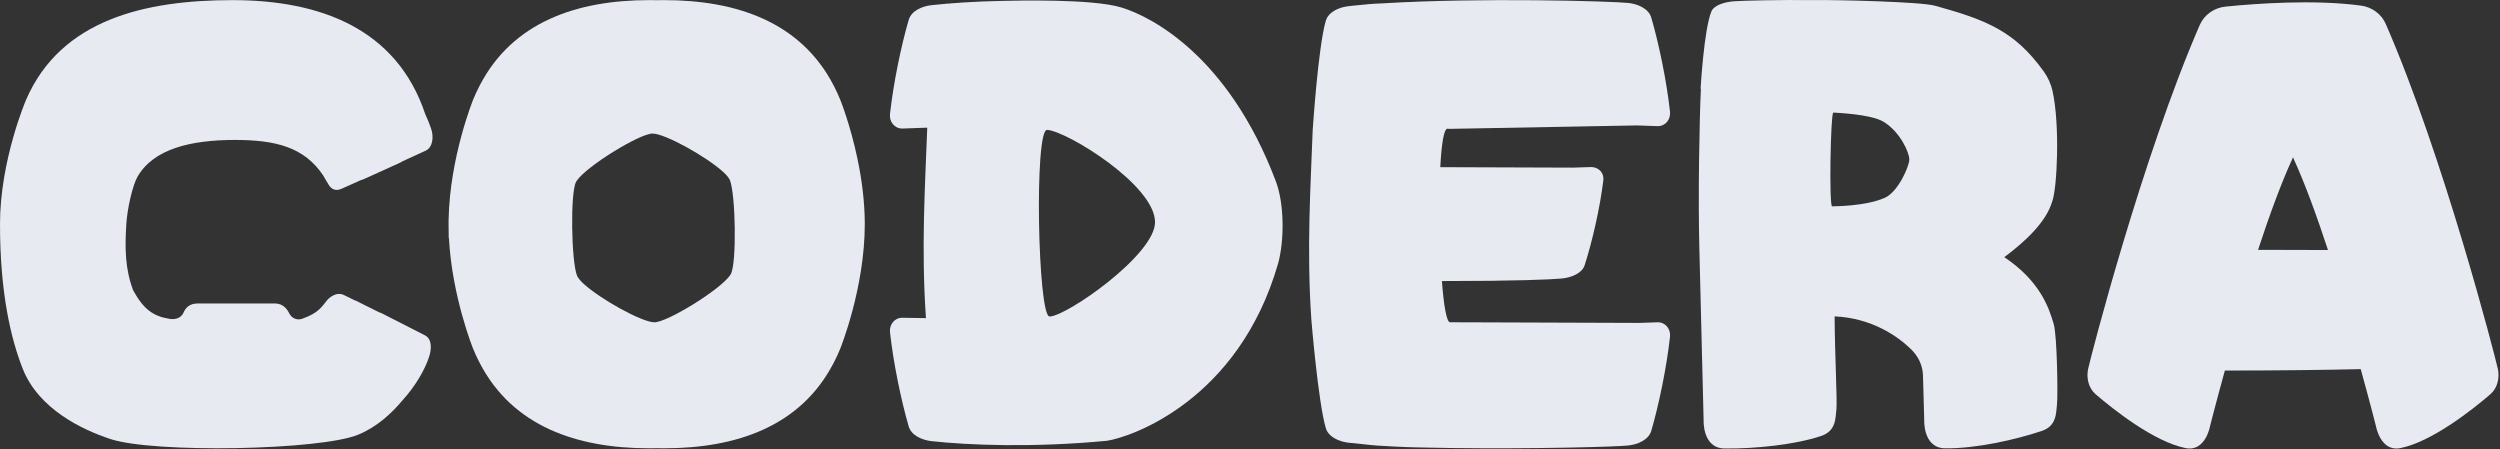
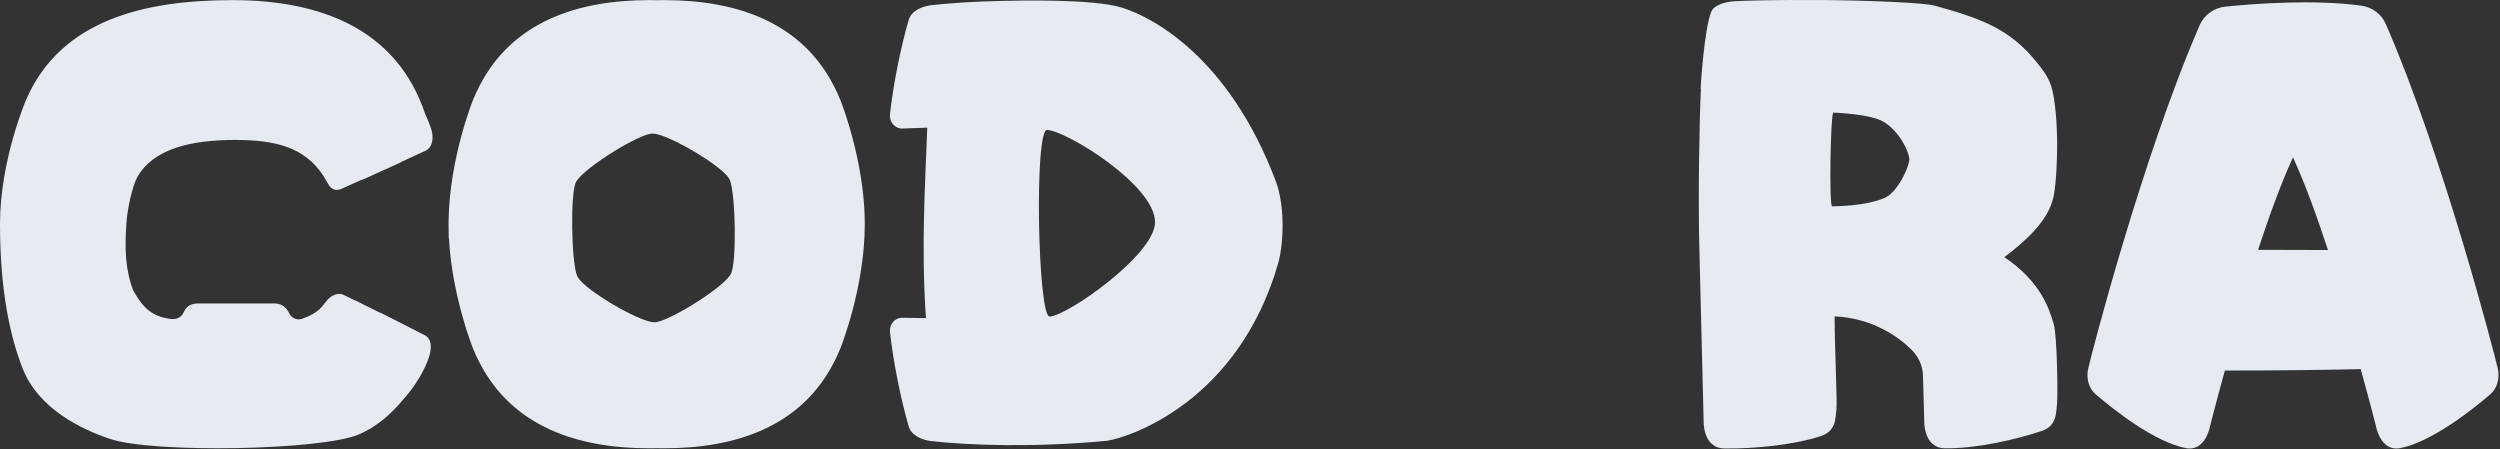
<svg xmlns="http://www.w3.org/2000/svg" width="640" height="115" viewBox="0 0 640 115" fill="none">
  <rect x="0" y="0" width="640" height="115" fill="#333333" stroke="none" />
  <g clip-path="url(#clip0_605_57327)">
    <path d="M108.811 85.859L97.692 80.182C97.479 80.08 97.274 80.008 97.082 79.957L94.014 78.43C93.927 78.383 93.843 78.342 93.755 78.306L91.231 77.033C91.049 76.948 90.877 76.887 90.716 76.843L88.122 75.567C85.97 74.434 83.93 76.633 83.927 76.636C82.336 78.501 81.757 80.052 77.313 81.62C76.654 81.853 75.965 81.799 75.365 81.523C74.981 81.336 74.699 81.156 74.345 80.703C74.227 80.552 74.125 80.388 74.038 80.208C73.461 79.019 72.418 77.776 70.565 77.694H50.519C48.487 77.725 47.513 78.801 47.008 79.977C46.396 81.402 44.953 81.871 43.464 81.633C39.3 80.972 36.839 79.329 34.072 74.296C32.032 68.842 31.945 63.617 32.334 57.397C32.598 53.189 33.974 47.462 35.14 45.355C39.22 38.084 48.91 35.824 60.13 35.824C70.683 35.824 77.918 37.698 82.769 44.963C82.9 45.222 83.289 45.939 83.932 46.939C83.938 46.949 83.945 46.959 83.95 46.972C84.781 48.597 86.062 48.974 87.502 48.294L92.405 46.098C92.692 46.034 92.984 45.934 93.284 45.791L102.556 41.588C102.707 41.516 102.843 41.424 102.971 41.324L109.009 38.553C110.78 37.698 111.113 35.066 110.336 32.849C109.895 31.588 109.403 30.381 108.865 29.225C101.567 7.342 81.974 0.033 59.548 0.033C37.121 0.033 15.604 4.984 6.686 25.522C6.686 25.522 0 41.009 0 57.395C0 74.837 2.737 86.582 5.815 94.385C9.884 104.71 21.009 110.002 28.293 112.398C39.402 116.05 82.023 115.302 91.756 111.255C96.413 109.321 100.185 105.912 102.997 102.527C106.364 98.849 108.781 94.634 109.849 91.335C110.546 89.185 110.554 86.776 108.811 85.859Z" fill="#E7EBF1" />
    <path d="M221.384 57.395C221.384 51.552 220.585 45.824 219.557 40.87C217.702 31.934 215.101 25.522 215.101 25.522C214.652 24.425 214.17 23.375 213.658 22.365C213.65 22.352 213.645 22.339 213.637 22.326C213.537 22.129 213.435 21.929 213.332 21.734C204.937 5.64 188.522 0.033 170.066 0.033C169.412 0.033 168.761 0.038 168.11 0.049C167.459 0.038 166.806 0.033 166.155 0.033C147.698 0.033 131.286 5.64 122.888 21.734C122.786 21.929 122.683 22.126 122.583 22.326C122.575 22.339 122.57 22.352 122.563 22.365C122.05 23.375 121.568 24.425 121.12 25.522C121.12 25.522 115.128 40.291 114.846 56.244C114.846 56.244 114.841 56.246 114.841 56.249C114.841 56.628 114.836 57.01 114.836 57.395C114.836 58.599 114.849 59.77 114.872 60.921C114.892 60.939 114.913 60.959 114.931 60.977C115.723 75.969 121.117 89.267 121.117 89.27C121.566 90.367 122.047 91.417 122.56 92.427C122.568 92.44 122.573 92.453 122.581 92.466C122.68 92.663 122.783 92.863 122.886 93.058C131.284 109.151 147.698 114.759 166.152 114.759C166.806 114.759 167.457 114.754 168.108 114.743C168.759 114.754 169.412 114.759 170.063 114.759C188.52 114.759 204.932 109.151 213.33 93.058C213.432 92.863 213.535 92.665 213.635 92.466C213.642 92.453 213.648 92.44 213.655 92.427C214.168 91.417 214.65 90.367 215.098 89.27C215.098 89.27 221.382 73.783 221.382 57.397L221.384 57.395ZM149.353 72.607C148.58 71.874 148.016 71.208 147.749 70.652C146.253 67.125 145.937 49.191 147.506 46.493C147.506 46.493 147.508 46.488 147.511 46.485C147.557 46.408 147.606 46.331 147.662 46.249C150.217 42.503 163.761 34.189 167.047 34.189C170.268 34.189 181.011 40.196 185.222 44.092C185.996 44.825 186.559 45.491 186.828 46.047C188.325 49.573 188.64 67.507 187.072 70.206C187.072 70.206 187.069 70.211 187.067 70.213C187.023 70.29 186.972 70.367 186.918 70.447C184.366 74.193 170.819 82.509 167.534 82.509C164.312 82.509 153.569 76.502 149.359 72.607H149.353Z" fill="#E7EBF1" />
    <path d="M326.569 46.293C314.411 14.22 294.642 4.213 287.067 1.912C279.586 -0.361 259.95 0.164 256.637 0.228C249.218 0.374 243.264 0.807 238.474 1.322C236.048 1.584 233.3 2.781 232.629 5.084C230.676 11.776 228.7 21.365 227.839 29.184C227.621 31.158 228.992 32.936 231.014 32.905L237.293 32.682H237.378C236.834 47.374 235.794 63.463 237.044 81.443L231.017 81.349C228.995 81.318 227.624 83.096 227.842 85.07C228.703 92.888 230.679 102.478 232.631 109.17C233.303 111.473 236.05 112.665 238.477 112.932C247.923 113.969 264.397 114.641 283.335 112.844C289.376 111.965 317.122 102.617 327.233 67.325C328.806 61.444 328.806 52.108 326.574 46.296L326.569 46.293ZM268.689 81.023C265.673 81.023 264.727 33.087 268.059 33.251C272.992 33.495 295.677 47.351 295.693 56.872C295.706 65.237 272.956 81.026 268.687 81.026L268.689 81.023Z" fill="#E7EBF1" />
-     <path d="M424.341 82.504L419.707 82.668L380.654 82.53L371.858 82.504C371.858 82.504 371.3 82.494 371.208 82.494C370.313 82.494 369.598 78.112 369.127 71.951C387.942 71.951 397.112 71.559 399.823 71.297C402.25 71.062 404.997 69.98 405.669 67.899C407.622 61.856 409.597 53.192 410.459 46.126C410.676 44.343 409.305 42.736 407.283 42.767L402.65 42.915L368.714 42.797C369.016 36.965 369.621 32.89 370.58 32.938C370.708 32.946 370.849 32.964 371 32.987L418.921 32.111C418.921 32.111 418.921 32.103 418.918 32.1L424.346 32.293C426.368 32.324 427.739 30.55 427.521 28.579C426.66 20.773 424.684 11.196 422.731 4.518C422.06 2.217 419.313 1.022 416.886 0.761C412.562 0.297 378.901 -0.666 353.94 0.861C351.318 0.948 349.396 1.138 346.505 1.445C346.106 1.489 345.685 1.532 345.244 1.581C342.818 1.842 340.07 3.037 339.399 5.338C337.446 12.017 336.052 33.297 336.052 33.297C335.509 47.969 334.468 64.032 335.719 81.981C335.719 81.981 337.449 102.896 339.399 109.577C340.07 111.878 342.818 113.067 345.244 113.334C346.503 113.472 347.828 113.608 349.217 113.739C351.154 113.99 353.963 114.185 357.374 114.336C359.352 114.436 361.444 114.51 363.655 114.549C366.028 114.607 368.558 114.654 371.187 114.687C392.835 114.961 413.562 114.392 416.886 114.036C419.313 113.775 422.06 112.58 422.731 110.279C424.684 103.601 426.66 94.024 427.521 86.218C427.739 84.247 426.368 82.471 424.346 82.504H424.341Z" fill="#E7EBF1" />
    <path d="M525.767 83.015C524.475 78.513 522.1 71.865 513.097 65.83C518.466 61.832 523.86 56.824 525.398 51.478C526.605 48.229 527.394 32.145 525.454 23.319C525.06 21.52 524.293 19.826 523.222 18.33C515.777 7.912 508.376 5.065 495.375 1.47C491.631 0.434 470.276 -0.06 463.416 0.014C456.009 -0.055 446.26 0.147 443.831 0.332C441.455 0.514 438.767 1.347 438.111 2.948C436.202 7.602 435.353 22.738 435.353 22.738H435.435C435.072 29.711 434.667 50.338 435.051 64.22L436.127 107.541C436.127 107.541 435.766 114.721 441.44 114.806C449.351 114.924 459.633 113.814 466.209 111.61C470.074 110.316 469.861 107.026 470.125 104.724C470.358 102.666 469.715 90.793 469.658 80.986C479.169 81.416 485.834 86.07 489.268 89.443C491.155 91.293 492.223 93.656 492.285 96.119L492.6 107.5C492.6 107.5 492.239 114.68 497.913 114.765C505.824 114.883 516.105 112.53 522.681 110.326C526.546 109.032 526.333 105.742 526.595 103.44C526.828 101.382 526.638 86.068 525.764 83.015H525.767ZM469.312 28.816C469.728 28.863 478.905 29.17 482.2 31.177C486.421 33.747 488.787 39.031 488.789 40.825C488.792 42.481 485.97 49.113 482.493 50.648C477.436 52.878 469.346 52.785 469.013 52.824C468.223 52.588 468.615 29.436 469.312 28.819V28.816Z" fill="#E7EBF1" />
    <path d="M639.442 94.408C638.791 91.376 625.572 40.106 610.754 6.13C609.652 3.603 607.248 1.819 604.424 1.437C592.359 -0.195 577.277 0.93 569.743 1.691C566.806 1.988 564.269 3.798 563.131 6.417C548.364 40.393 535.217 91.384 534.569 94.408C534.075 96.709 534.623 99.321 536.471 100.915C541.153 104.956 551.55 113.134 559.533 114.712C564.604 115.714 565.755 109.151 565.755 109.151C565.755 109.151 567.224 103.321 569.568 94.859C582.664 94.869 596.208 94.69 604.345 94.493C606.749 103.155 608.261 109.151 608.261 109.151C608.261 109.151 609.411 115.714 614.483 114.712C622.466 113.134 632.863 104.956 637.545 100.915C639.39 99.321 639.939 96.709 639.447 94.408H639.442ZM578.064 63.955C580.901 55.314 583.951 46.928 586.895 40.534C586.939 40.442 586.972 40.345 587.005 40.245C587.039 40.342 587.075 40.442 587.116 40.534C590.063 46.941 593.12 55.344 595.962 64.004L578.064 63.958V63.955Z" fill="#E7EBF1" />
  </g>
  <defs>
    <clipPath id="clip0_605_57327">
      <rect width="640" height="115" fill="white" />
    </clipPath>
  </defs>
</svg>